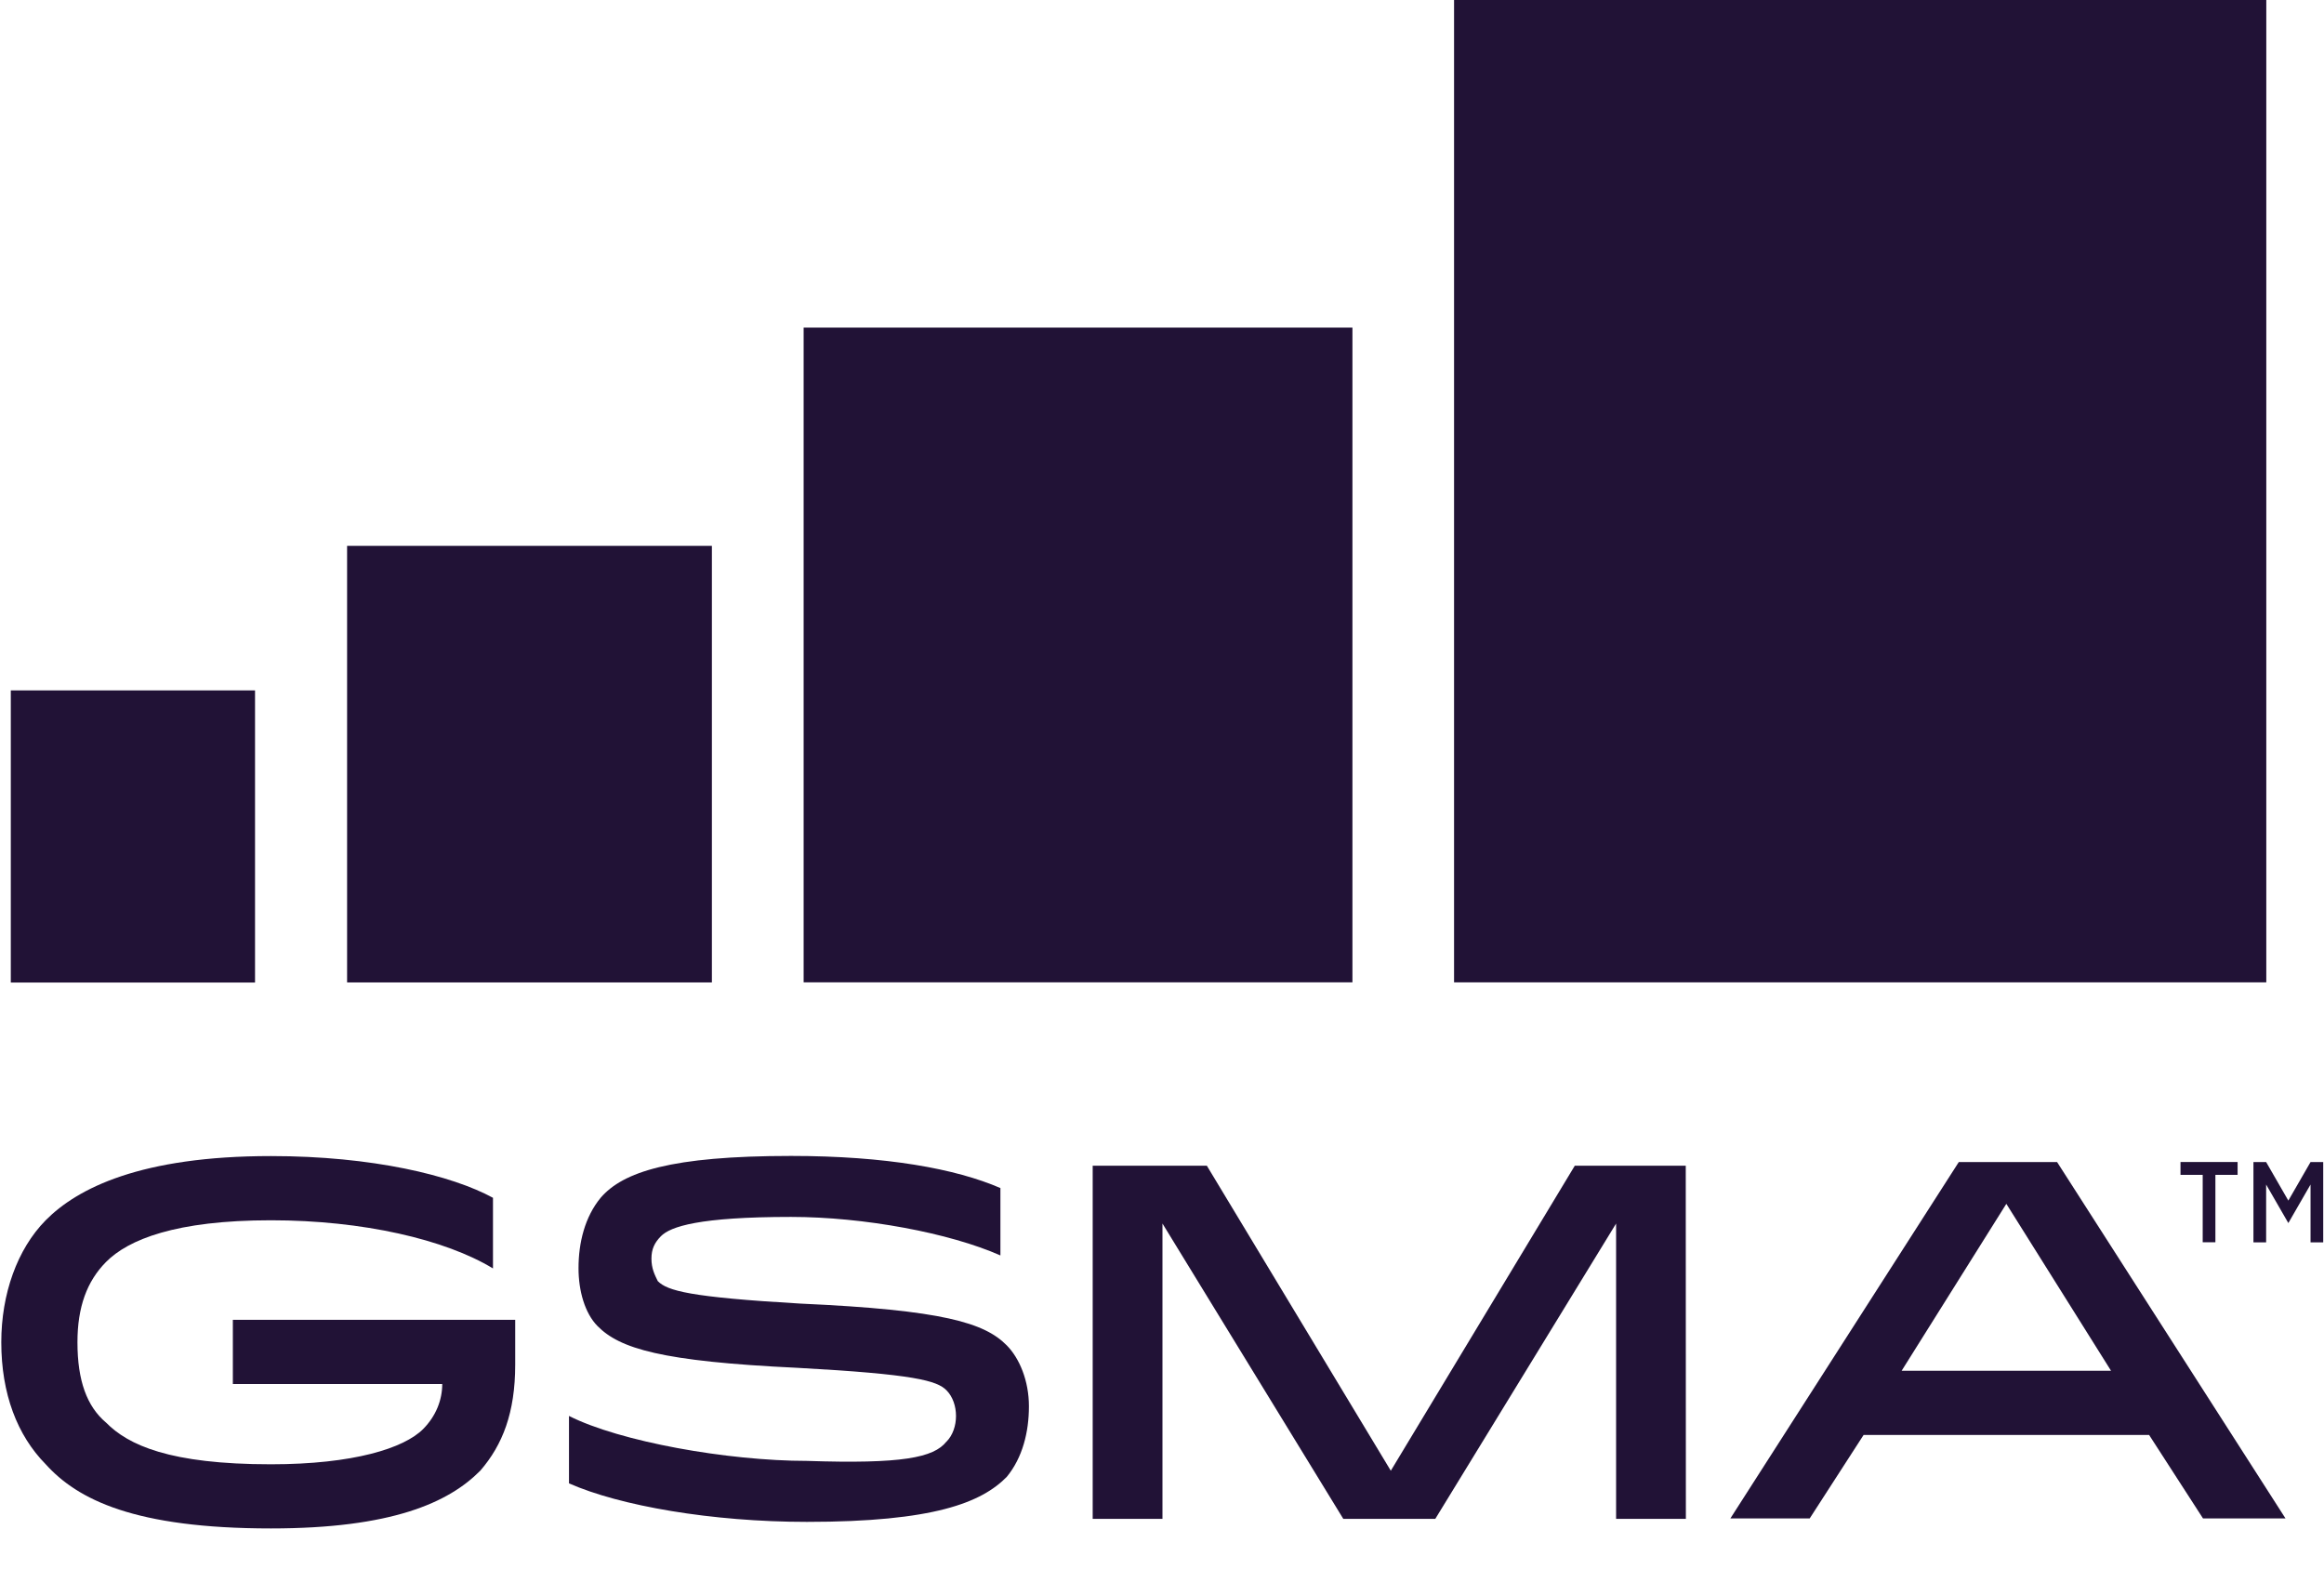
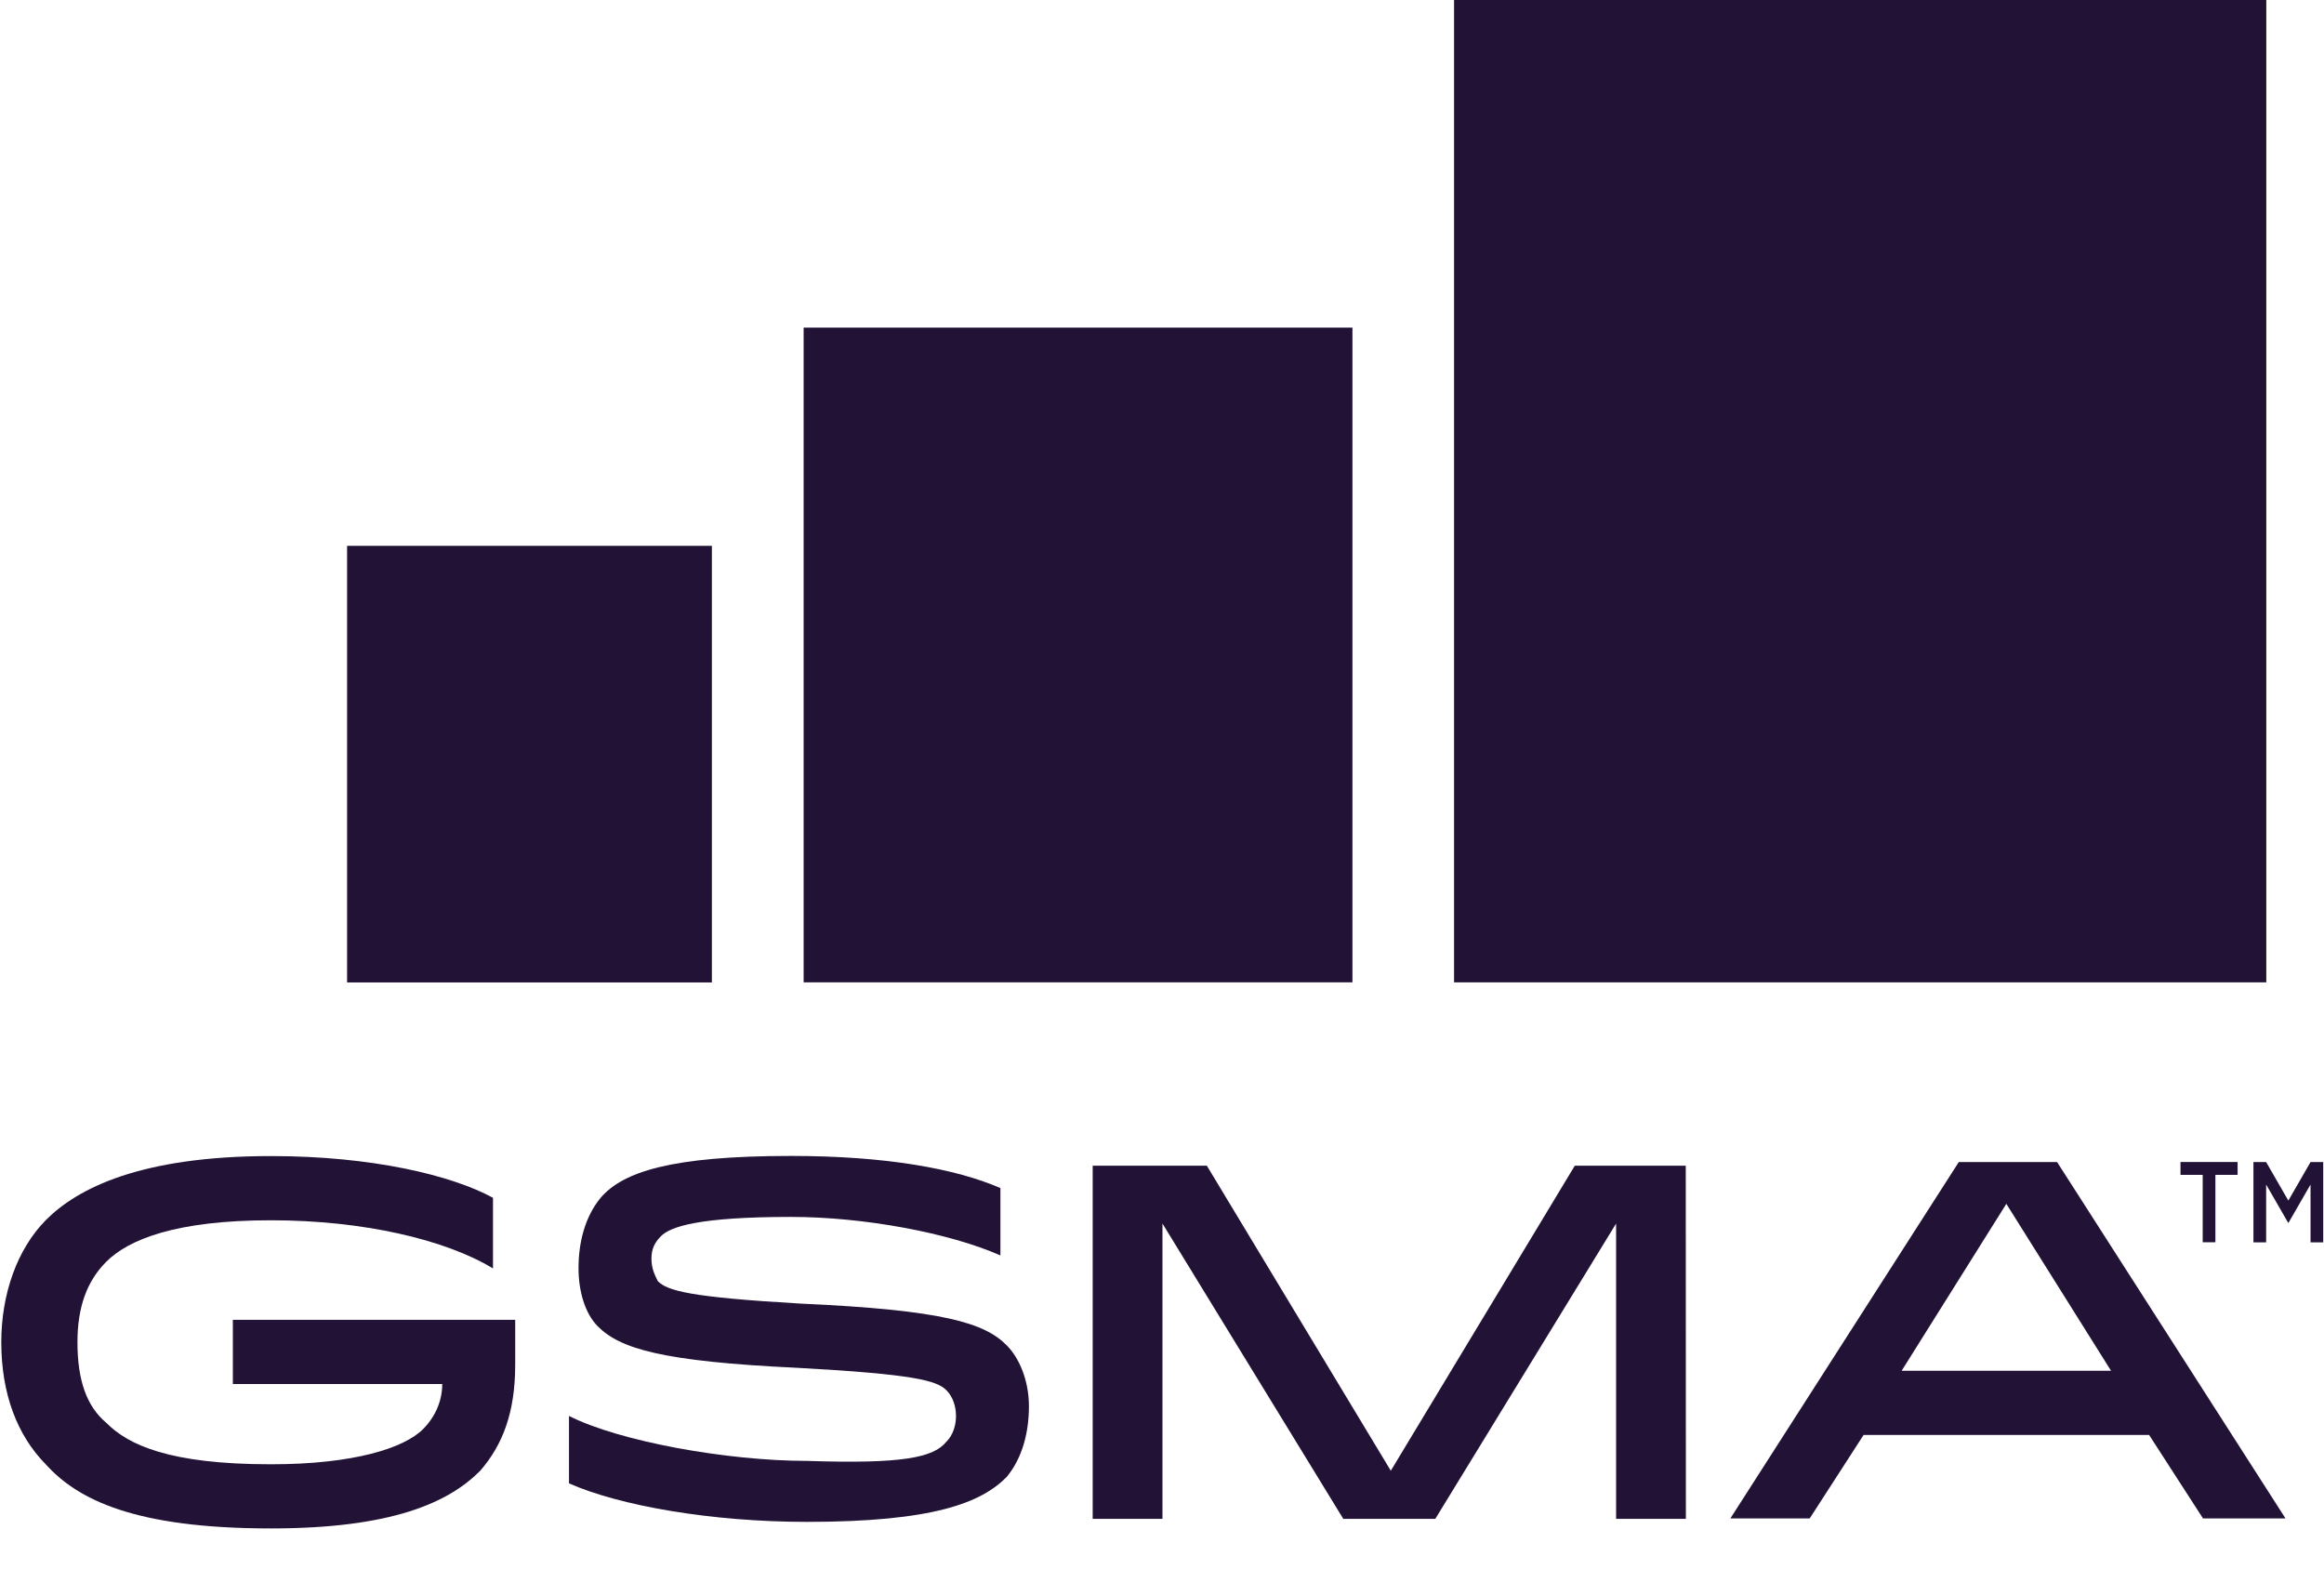
<svg xmlns="http://www.w3.org/2000/svg" width="119" height="81" viewBox="0 0 119 81" fill="none">
  <g clip-path="url(#clip0_3401_19331)">
    <path d="M26.381 67.749V69.886C26.381 72.352 25.732 73.997 24.595 75.312C22.97 76.956 20.048 78.272 13.873 78.272C6.89 78.272 3.966 76.792 2.34 74.985C0.879 73.505 0.066 71.368 0.066 68.737C0.066 66.271 0.879 63.971 2.34 62.49C3.965 60.846 7.213 59.203 13.873 59.203C19.071 59.203 23.133 60.19 25.243 61.34V64.957C22.807 63.477 18.583 62.491 13.873 62.491C9.001 62.491 6.565 63.477 5.428 64.628C4.453 65.614 3.966 66.93 3.966 68.739C3.966 70.712 4.453 72.026 5.428 72.85C6.565 74.001 8.675 74.987 13.873 74.987C18.097 74.987 20.696 74.165 21.67 73.178C22.32 72.521 22.645 71.699 22.645 70.877H11.923V67.59H26.381L26.381 67.749Z" fill="#211236" />
    <path d="M48.465 73.828C48.79 73.499 48.952 73.006 48.952 72.513C48.952 72.02 48.79 71.526 48.465 71.198C47.977 70.704 46.84 70.375 40.83 70.047C33.844 69.718 31.734 69.06 30.597 67.909C29.947 67.252 29.623 66.101 29.623 64.95C29.623 63.635 29.947 62.319 30.76 61.334C31.897 60.018 34.333 59.196 40.505 59.196C45.377 59.196 48.95 59.854 51.226 60.841V64.292C48.627 63.141 44.243 62.319 40.505 62.319C35.795 62.319 34.333 62.812 33.844 63.305C33.519 63.634 33.357 63.963 33.357 64.456C33.357 64.95 33.519 65.278 33.682 65.607C34.169 66.1 35.306 66.429 40.99 66.758C48.299 67.087 50.413 67.745 51.549 68.895C52.199 69.553 52.686 70.704 52.686 72.018C52.686 73.333 52.361 74.648 51.549 75.634C50.25 76.95 47.813 77.936 41.316 77.936C36.443 77.936 31.734 77.114 29.135 75.963V72.511C31.734 73.826 37.257 74.813 41.316 74.813C46.188 74.977 47.813 74.649 48.462 73.826L48.465 73.828Z" fill="#211236" />
    <path d="M86.325 77.783H82.752V62.658L73.493 77.783H68.784L59.524 62.658V77.783H55.951V59.698H61.797L71.216 75.317L80.636 59.698H86.319L86.325 77.783Z" fill="#211236" />
    <path d="M105.333 59.51L117.029 77.76H112.805L110.044 73.484H95.426L92.665 77.76H88.603L100.299 59.51H105.333ZM97.373 70.197H108.095L102.734 61.649L97.373 70.197Z" fill="#211236" />
    <path d="M112.789 60.165H111.652V59.507H114.576V60.165H113.439V63.617H112.789V60.165Z" fill="#211236" />
    <path d="M115.387 59.51H116.037L117.174 61.483L118.311 59.51H118.96V63.621H118.311V60.661L117.174 62.634L116.037 60.661V63.621H115.387V59.51Z" fill="#211236" />
-     <path d="M13.059 35.356H0.553V50.316H13.059V35.356Z" fill="#211236" />
    <path d="M36.452 27.953H17.773V50.311H36.452V27.953Z" fill="#211236" />
    <path d="M69.251 16.777H41.15V50.306H69.251V16.777Z" fill="#211236" />
    <path d="M116.045 0H74.455V50.307H116.045V0Z" fill="#211236" />
  </g>
  <defs>
    <clipPath id="clip0_3401_19331">
      <rect width="118.9" height="80.234" fill="white" transform="translate(0.066)" />
    </clipPath>
  </defs>
</svg>